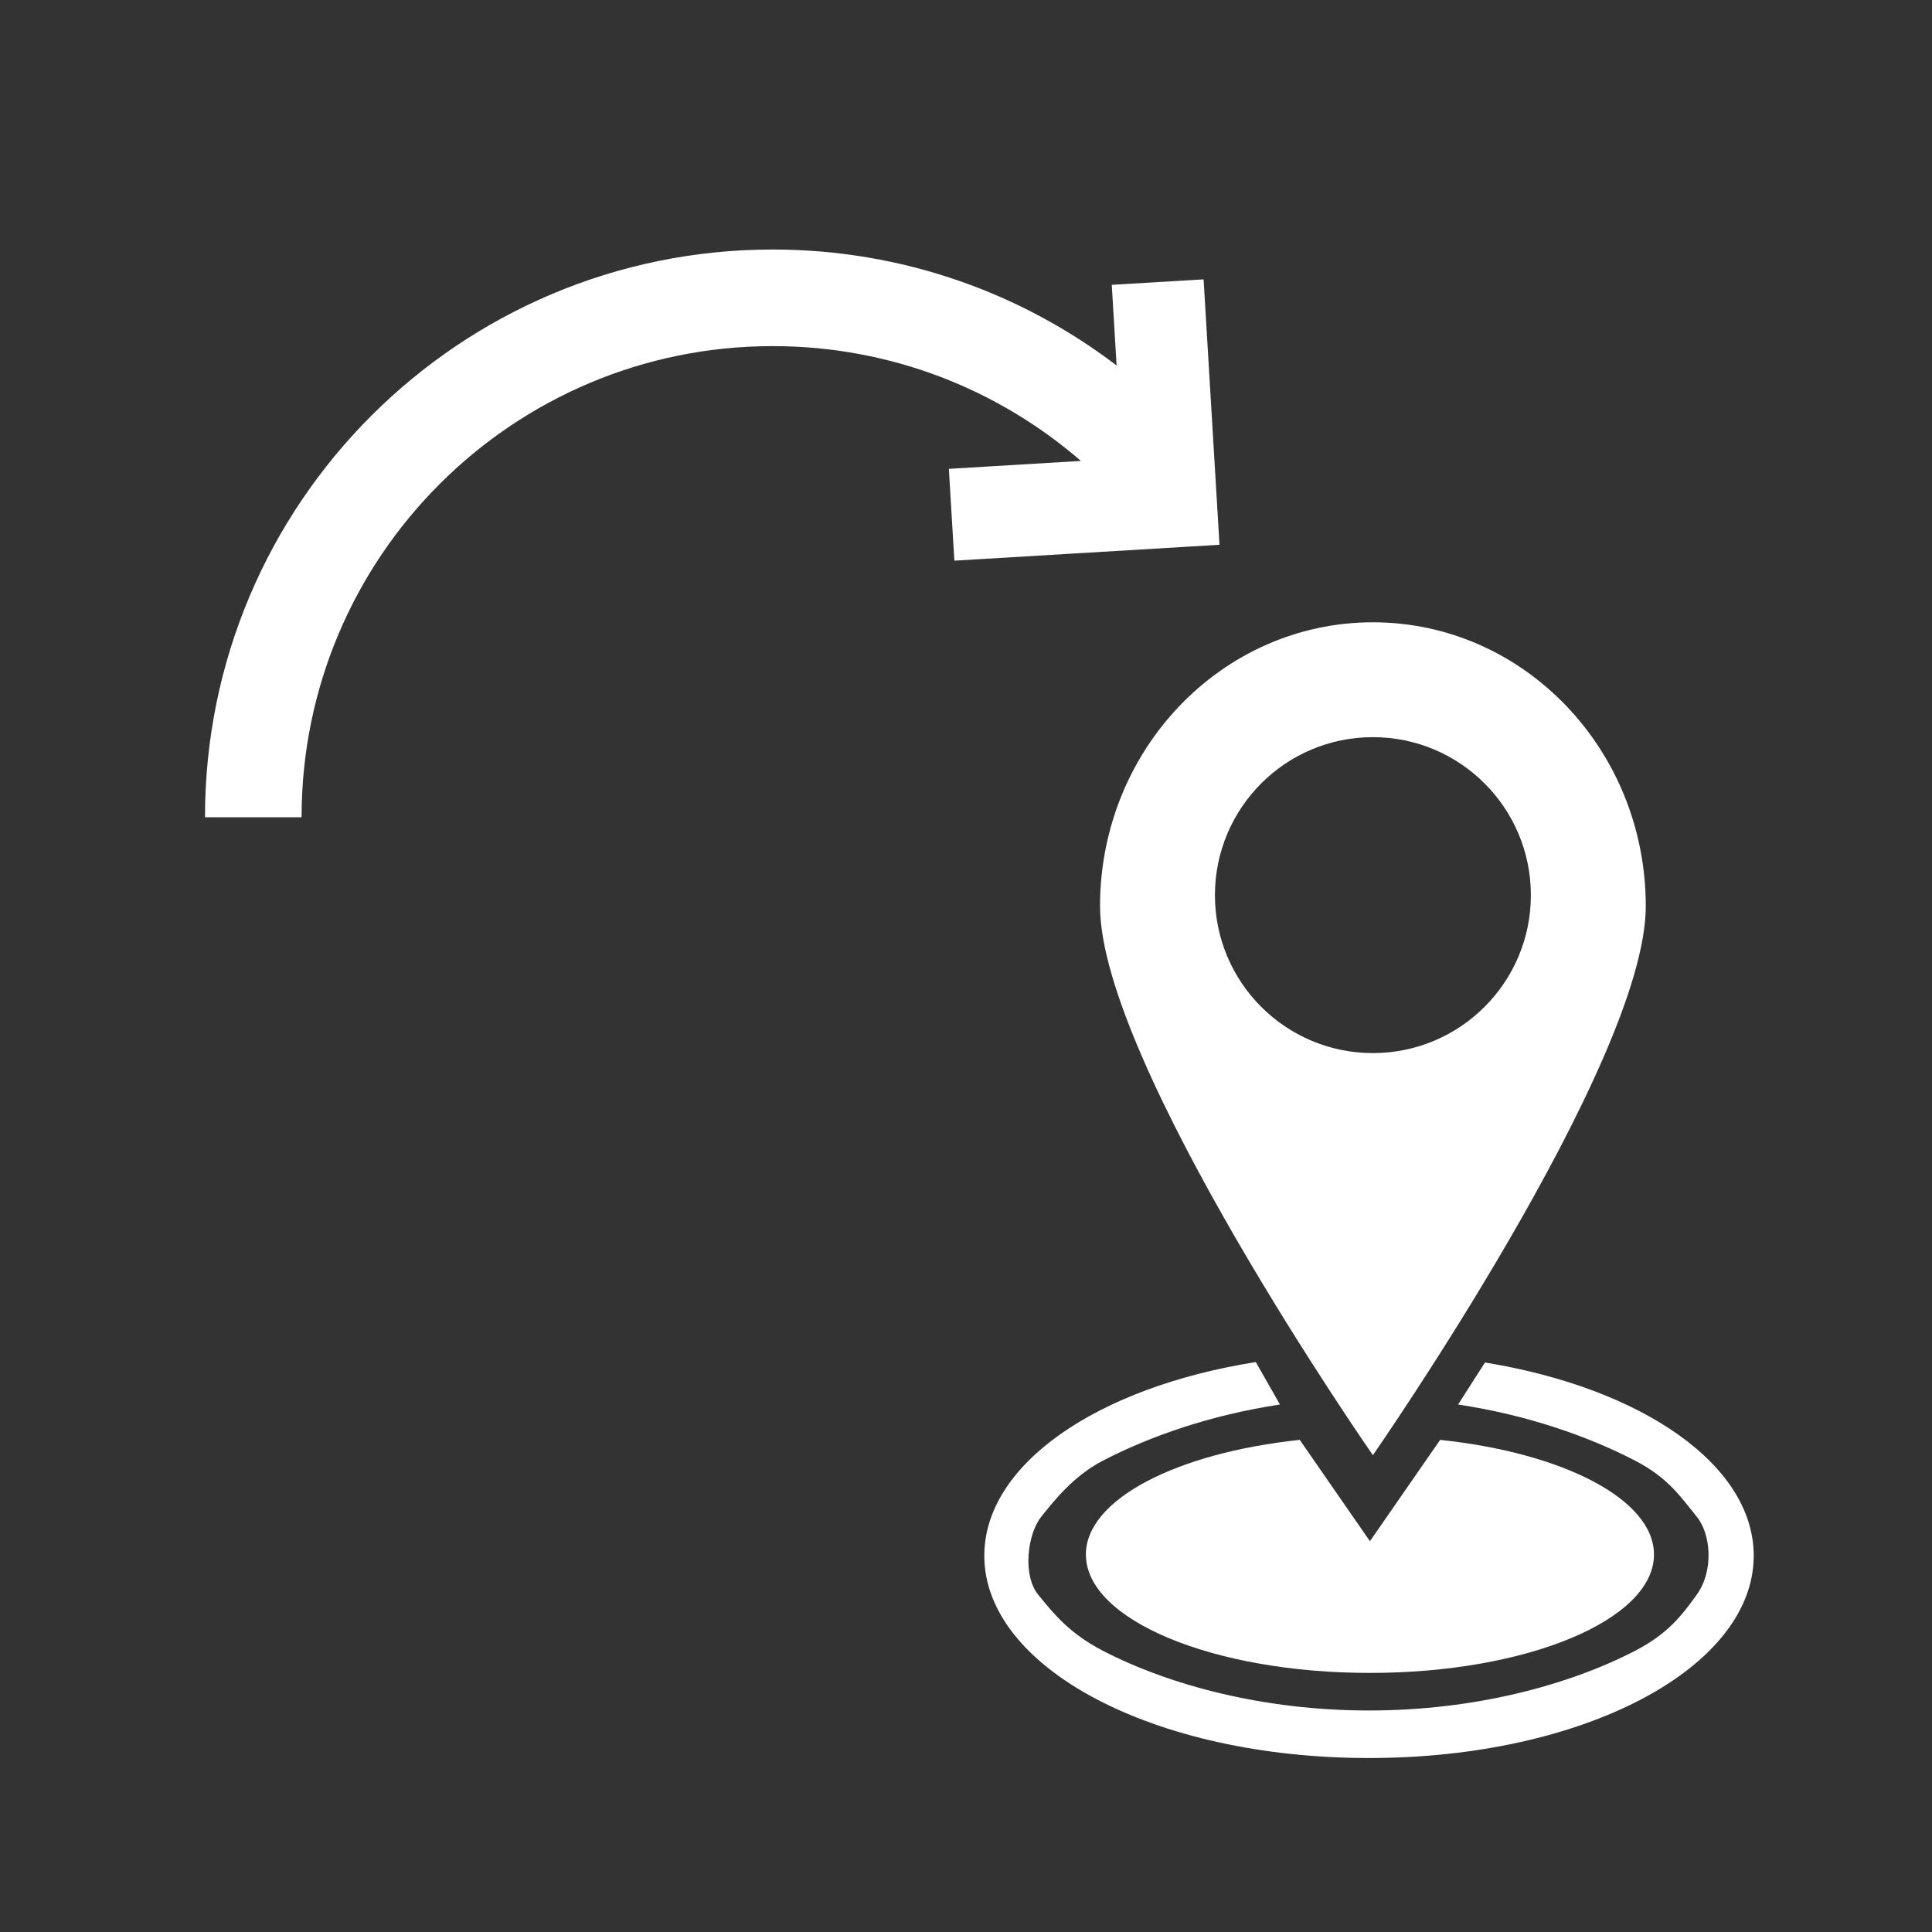
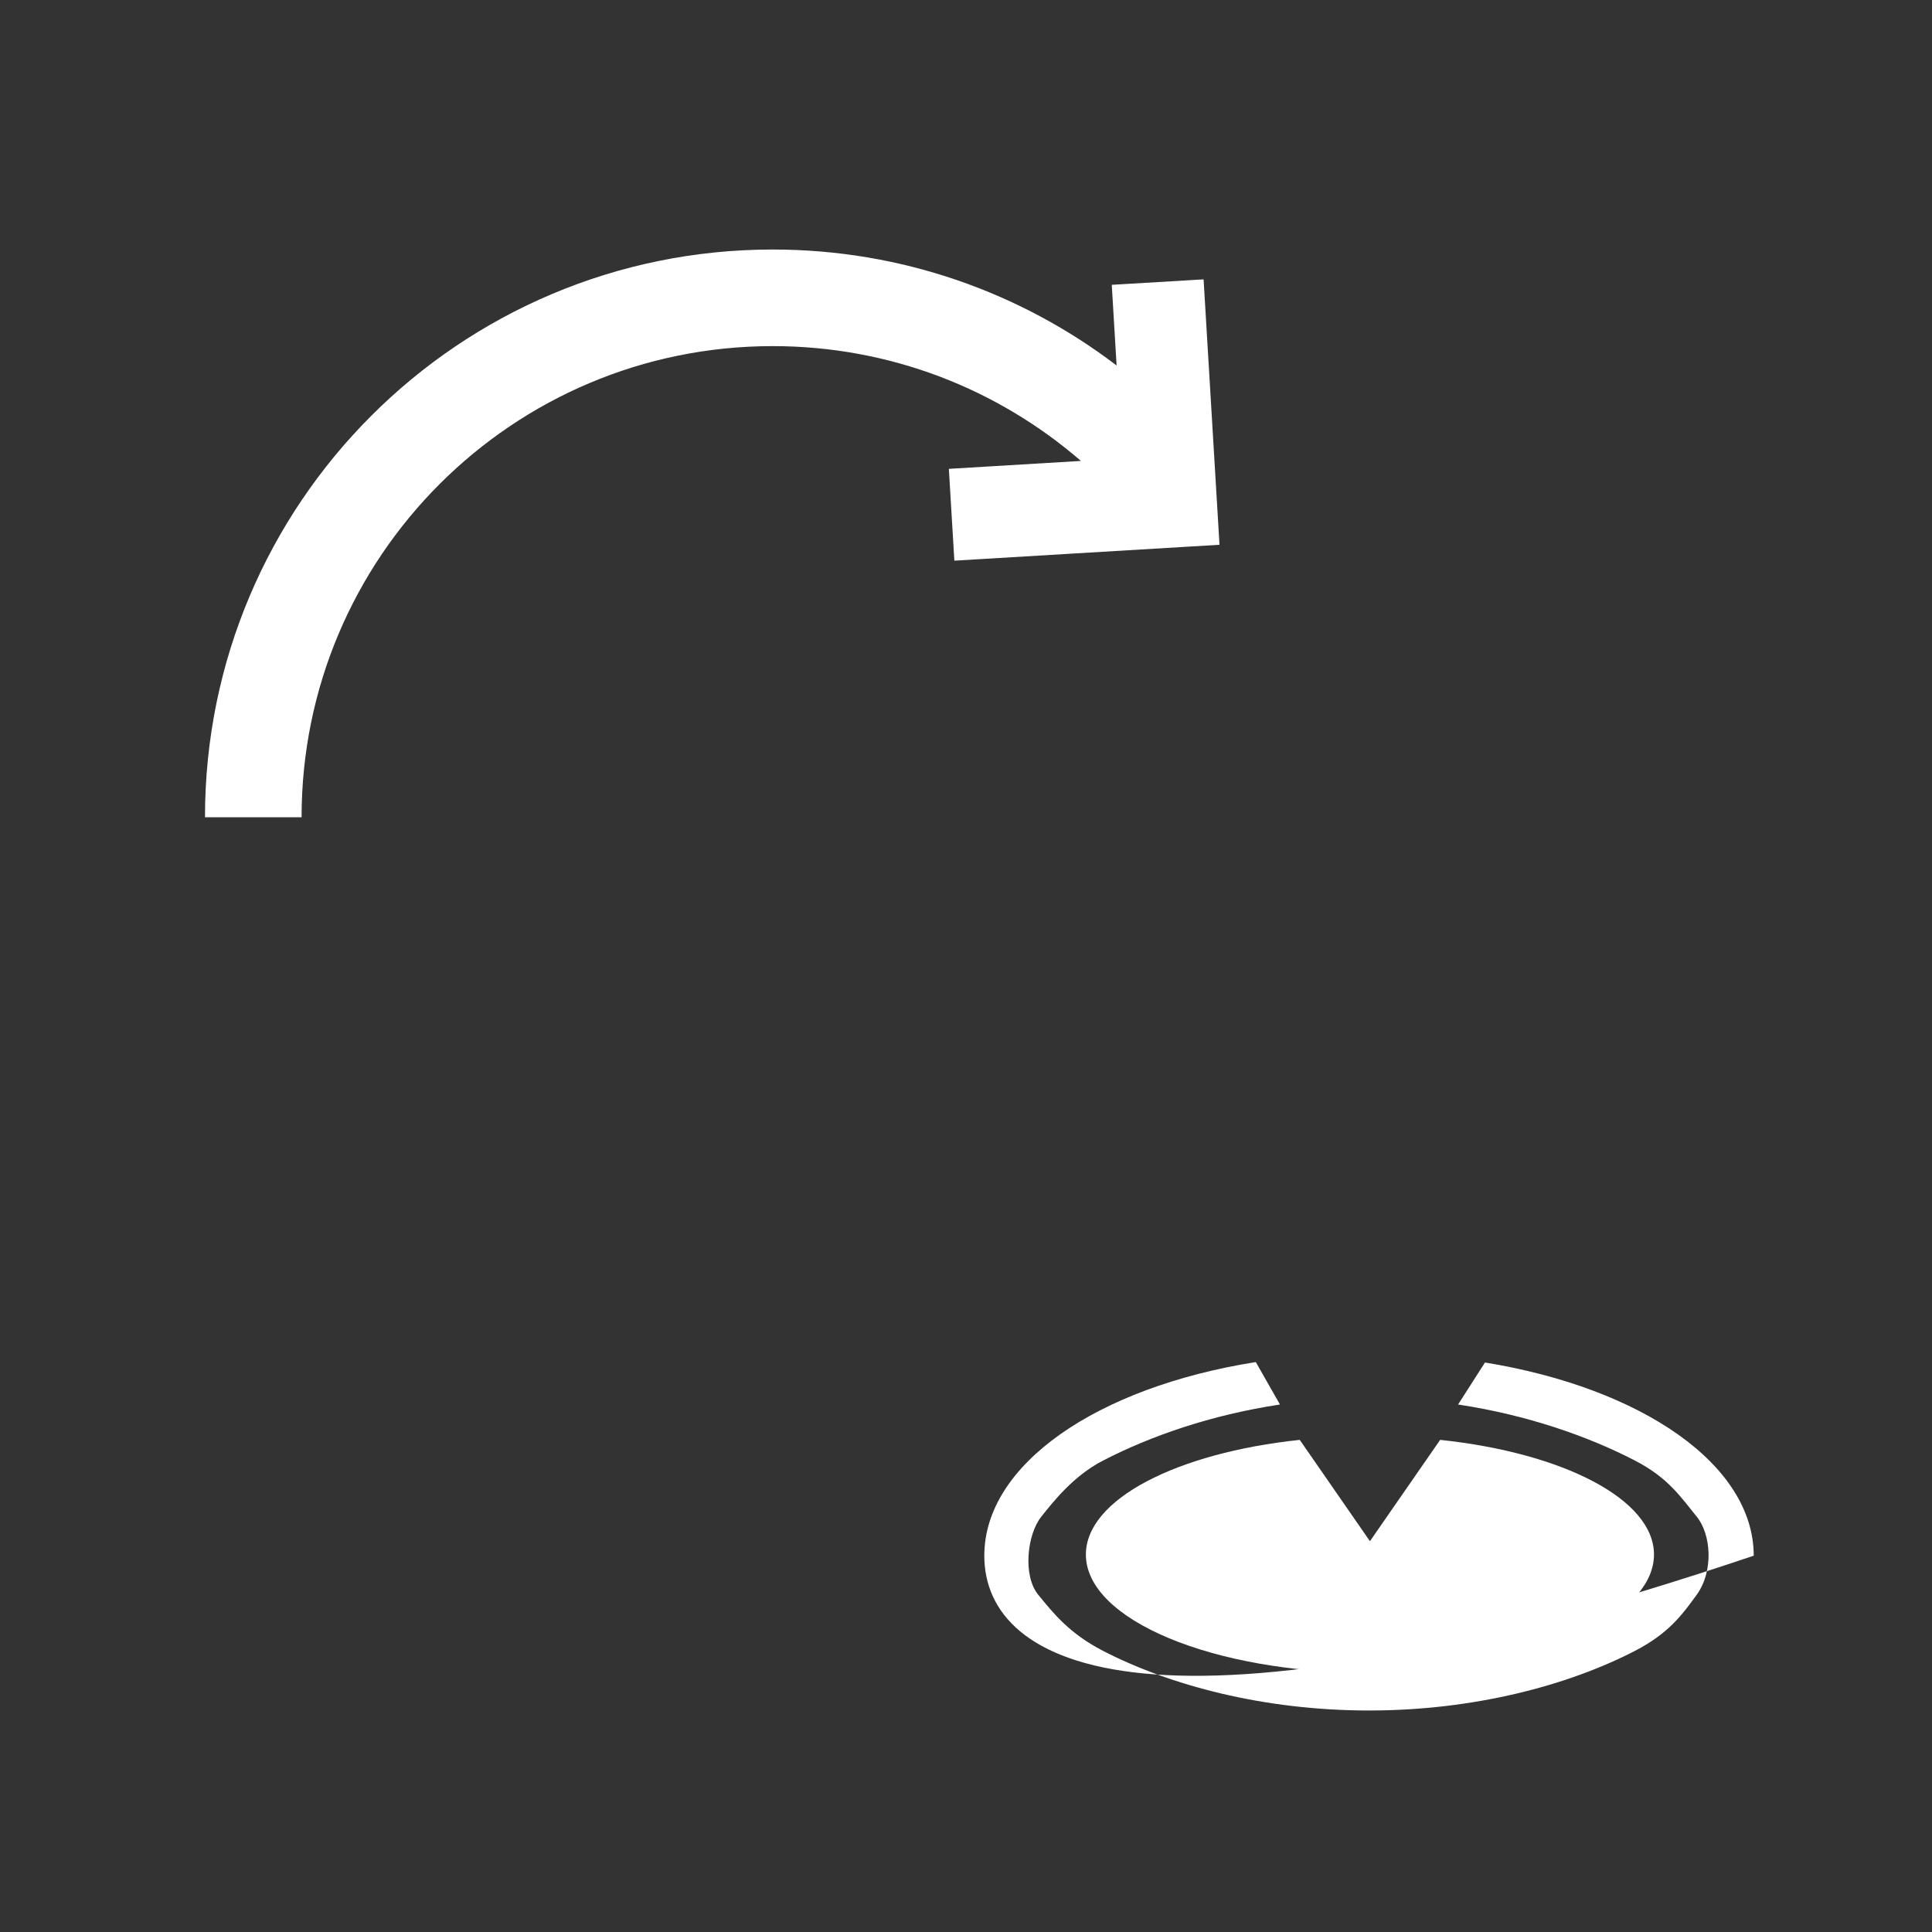
<svg xmlns="http://www.w3.org/2000/svg" width="40" height="40" viewBox="0 0 40 40" fill="none">
  <rect x="0" y="0" width="40" height="40" fill="#333333" stroke="none" />
  <path fill-rule="evenodd" clip-rule="evenodd" d="M6.244 16.92C6.244 11.533 10.611 7.166 15.998 7.166C18.438 7.166 20.668 8.061 22.379 9.543L19.645 9.707L19.759 11.608L25.248 11.279L25.245 11.241L25.246 11.241L24.919 5.784L23.018 5.897L23.118 7.567C21.142 6.061 18.674 5.166 15.998 5.166C9.506 5.166 4.244 10.428 4.244 16.92H6.244Z" fill="white" />
  <path fill-rule="evenodd" clip-rule="evenodd" d="M29.817 29.811L28.363 31.909L26.91 29.811C24.365 30.08 22.482 31.041 22.482 32.185C22.482 33.539 25.115 34.636 28.363 34.636C31.611 34.636 34.244 33.539 34.244 32.185C34.244 31.041 32.362 30.08 29.817 29.811Z" fill="white" />
-   <path fill-rule="evenodd" clip-rule="evenodd" d="M28.424 30.128C28.424 30.128 22.775 22.009 22.775 18.762C22.775 15.516 25.305 12.884 28.424 12.884C31.544 12.884 34.074 15.516 34.074 18.762C34.074 22.009 28.424 30.128 28.424 30.128ZM28.424 21.803C26.618 21.803 25.154 20.339 25.154 18.533C25.154 16.727 26.618 15.262 28.424 15.262C30.23 15.262 31.695 16.727 31.695 18.533C31.695 20.339 30.23 21.803 28.424 21.803Z" fill="white" />
-   <path d="M35.129 31.401C34.804 31.003 34.545 30.599 33.853 30.241C32.877 29.735 31.615 29.294 30.188 29.079L30.745 28.209C34.004 28.741 36.309 30.331 36.309 32.209C36.309 34.522 32.813 36.398 28.344 36.398C23.875 36.398 20.379 34.522 20.379 32.209C20.379 30.32 22.711 28.722 26 28.2L26.5 29.079C25.072 29.294 23.811 29.735 22.835 30.241C22.219 30.559 21.807 31.092 21.559 31.401C21.267 31.765 21.17 32.619 21.495 33.017C21.82 33.415 22.142 33.819 22.835 34.178C24.214 34.891 26.162 35.414 28.344 35.414C30.526 35.414 32.474 34.891 33.853 34.178C34.545 33.819 34.828 33.433 35.129 33.017C35.484 32.526 35.426 31.765 35.129 31.401Z" fill="white" />
+   <path d="M35.129 31.401C34.804 31.003 34.545 30.599 33.853 30.241C32.877 29.735 31.615 29.294 30.188 29.079L30.745 28.209C34.004 28.741 36.309 30.331 36.309 32.209C23.875 36.398 20.379 34.522 20.379 32.209C20.379 30.32 22.711 28.722 26 28.2L26.5 29.079C25.072 29.294 23.811 29.735 22.835 30.241C22.219 30.559 21.807 31.092 21.559 31.401C21.267 31.765 21.17 32.619 21.495 33.017C21.82 33.415 22.142 33.819 22.835 34.178C24.214 34.891 26.162 35.414 28.344 35.414C30.526 35.414 32.474 34.891 33.853 34.178C34.545 33.819 34.828 33.433 35.129 33.017C35.484 32.526 35.426 31.765 35.129 31.401Z" fill="white" />
</svg>